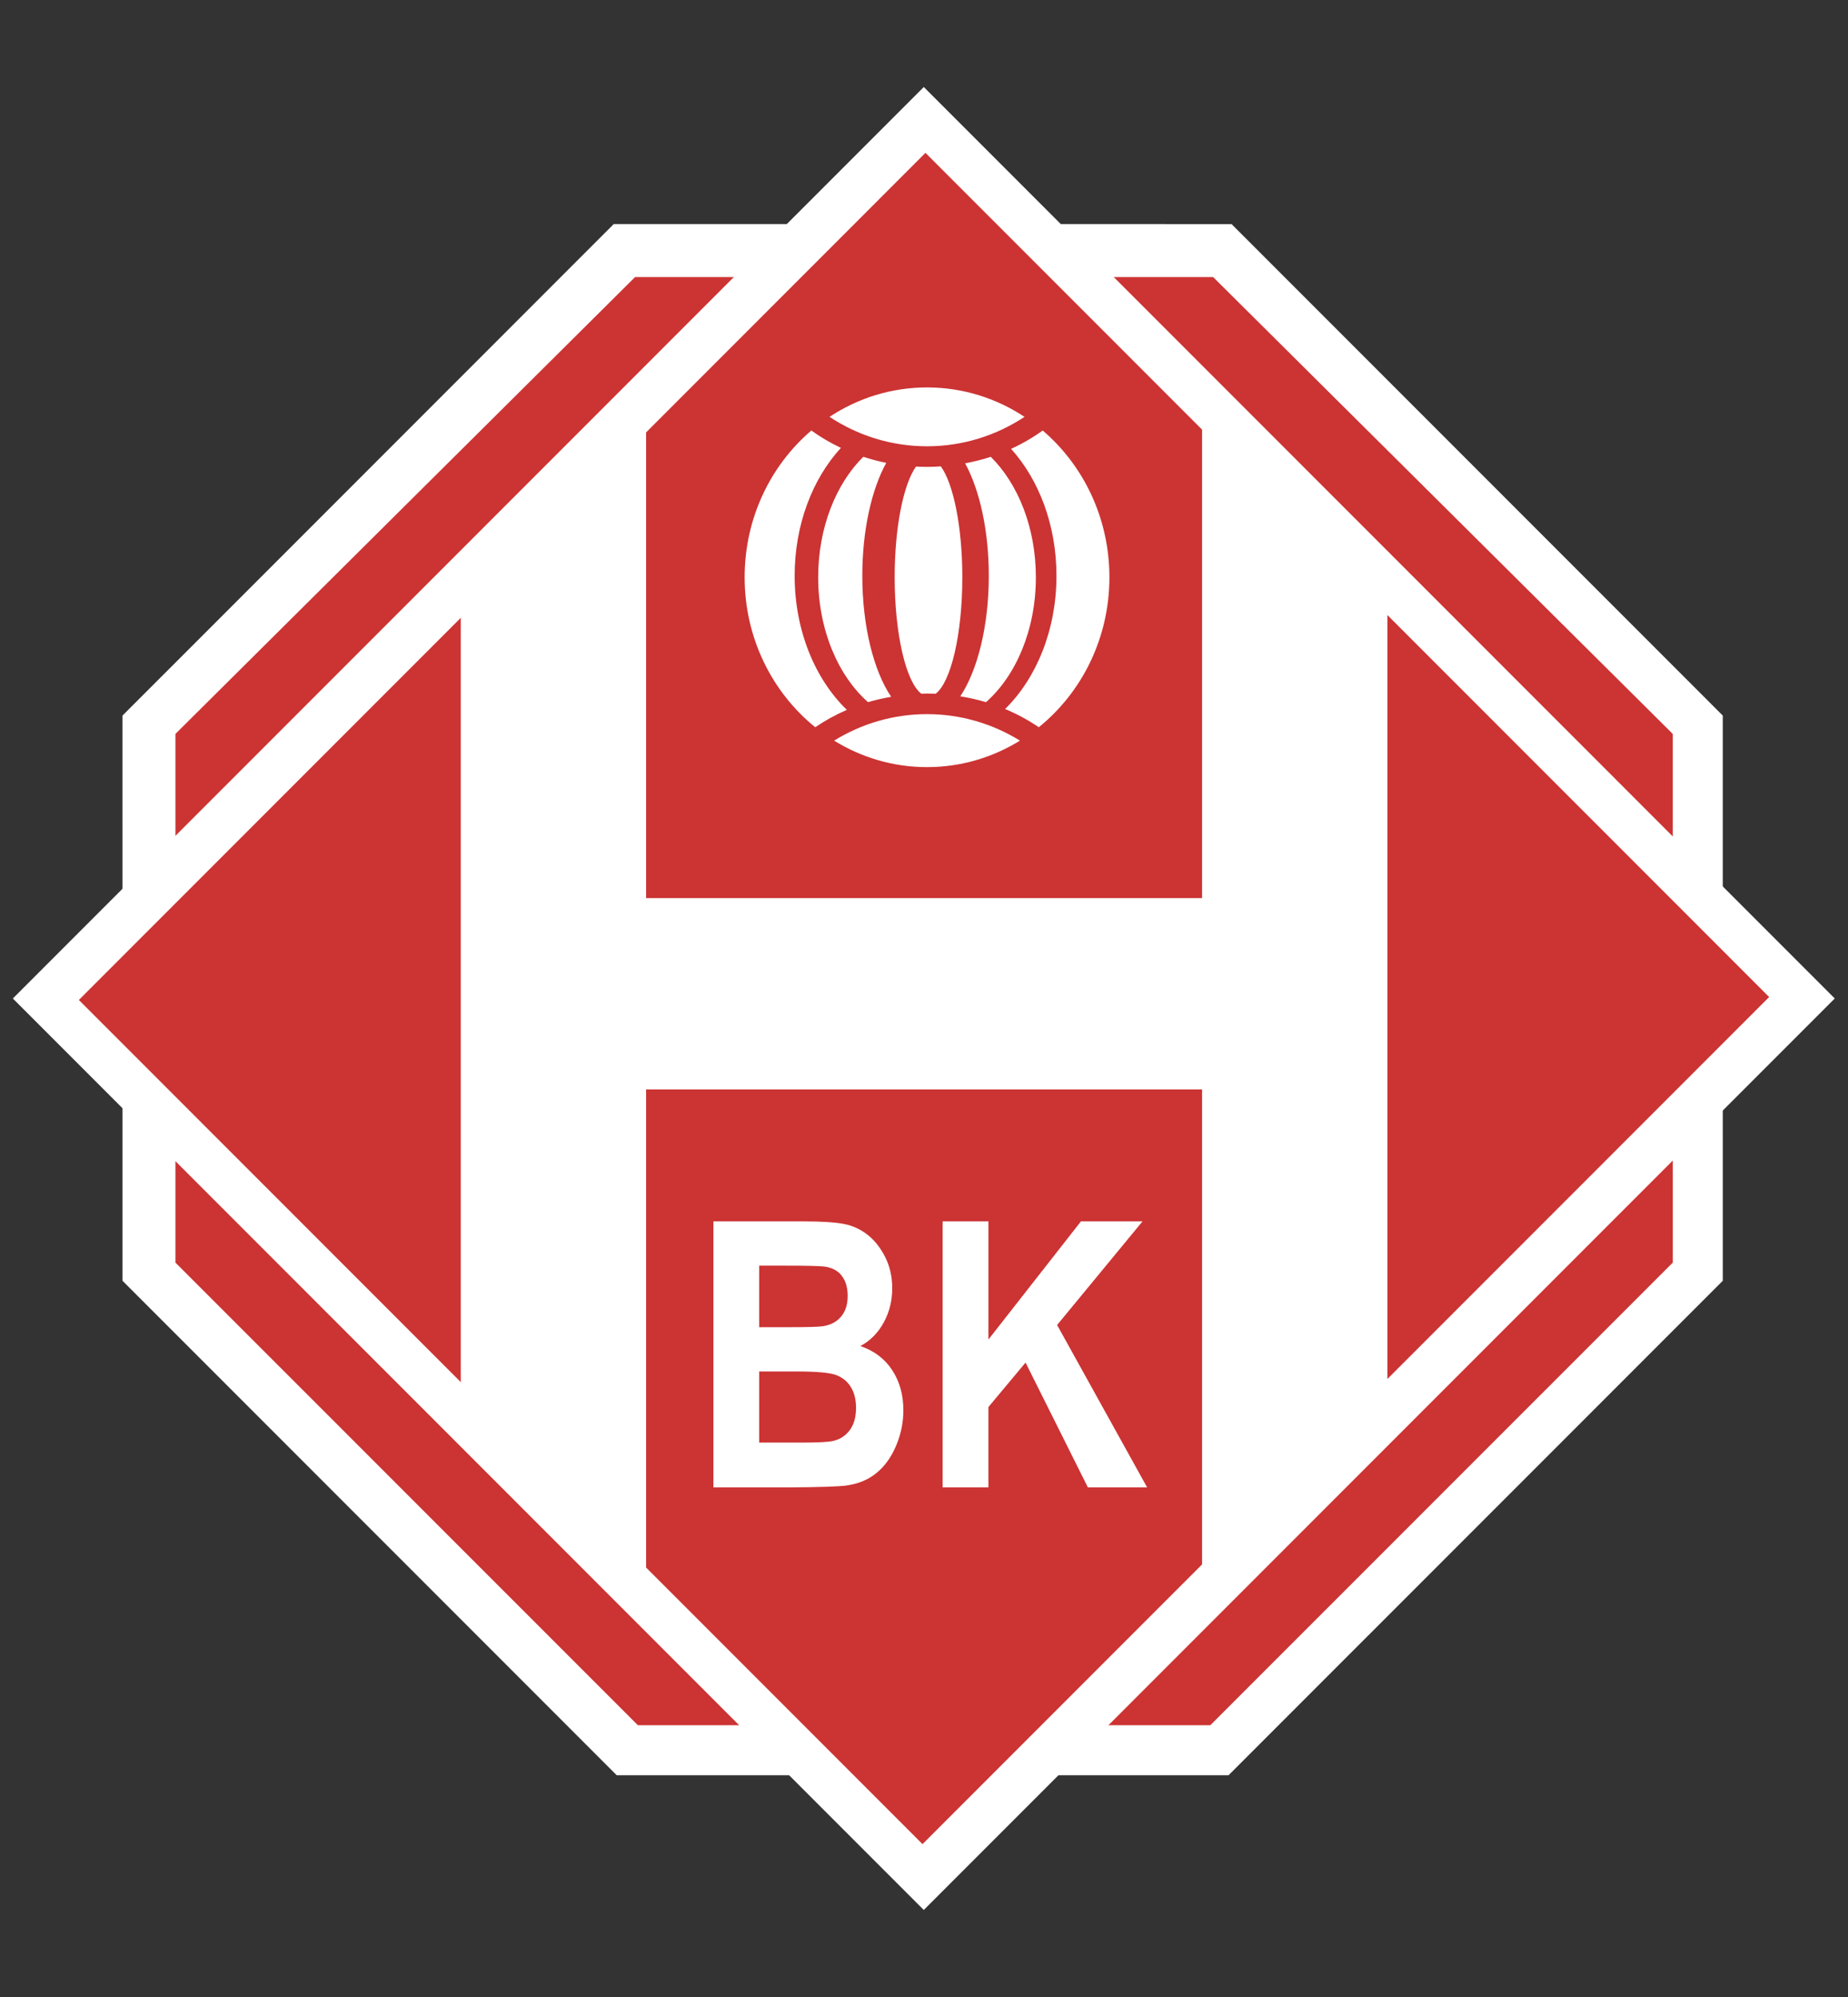
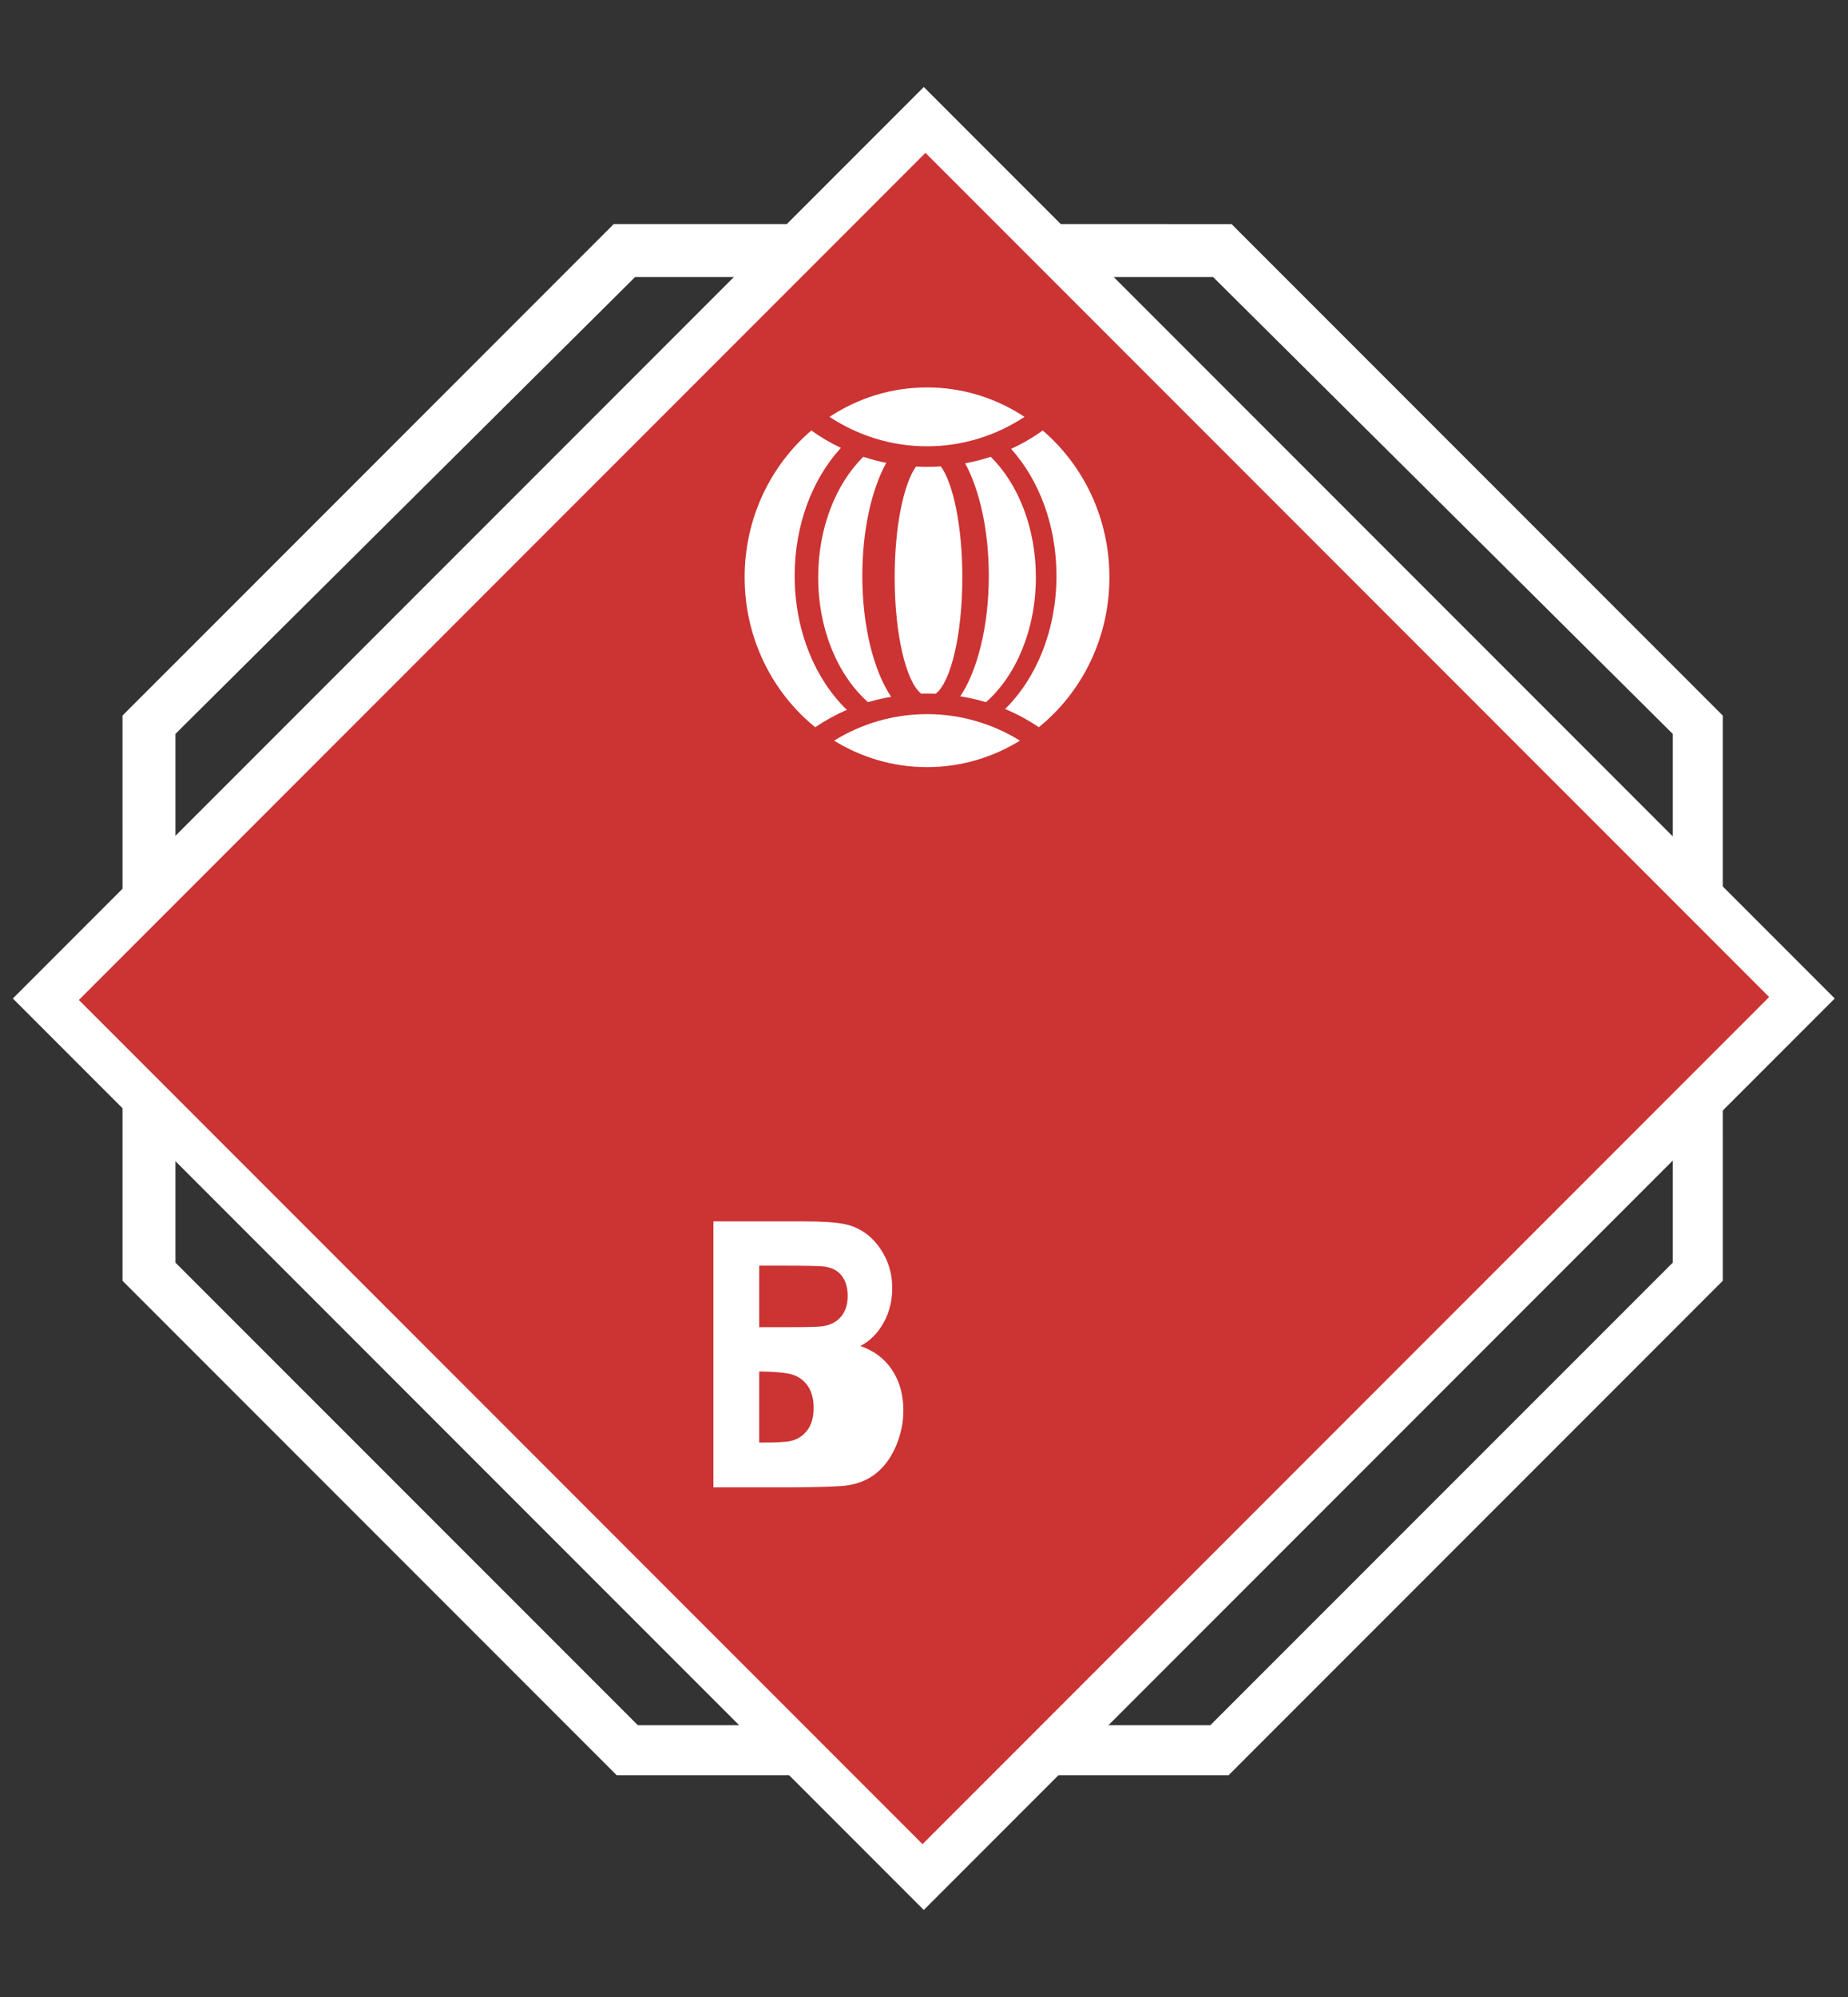
<svg xmlns="http://www.w3.org/2000/svg" version="1.0" id="Layer_1" x="0px" y="0px" width="500px" height="540px" viewBox="0 0 500 540" enable-background="new 0 0 500 540" xml:space="preserve">
  <rect x="0" y="0" width="500" height="540" fill="#333333" stroke="none" />
  <g>
    <path id="Base" display="none" fill-rule="evenodd" clip-rule="evenodd" fill="#CC3333" d="M168.987,474.465L38.716,344.31   l-0.003-148.77L168.207,66.162l162.85,0.004l129.488,129.372l0.003,148.769L330.269,474.468L168.987,474.465z" />
    <g>
-       <polygon fill-rule="evenodd" clip-rule="evenodd" fill="#CC3333" points="495.122,269.999 464.901,239.781 464.901,193.927     332.739,61.771 286.892,61.77 250,24.878 213.109,61.768 166.527,61.767 34.359,193.93 34.361,240.517 4.878,269.999     34.362,299.484 34.363,345.9 167.324,478.855 213.734,478.856 250,515.122 286.265,478.857 331.938,478.858 464.904,345.896     464.903,300.219   " />
-     </g>
+       </g>
    <g>
      <g>
        <path fill-rule="evenodd" clip-rule="evenodd" fill="#FFFFFF" d="M466.116,193.498L333.207,60.594L166.056,60.59L33.14,193.5     l0.004,152.829l133.713,133.706l165.543,0.004l133.719-133.714L466.116,193.498z M327.472,466.508l-154.892-0.003L47.47,341.426     l-0.003-142.971L171.831,74.917l156.397,0.003l124.357,123.534l0.003,142.966L327.472,466.508z" />
      </g>
    </g>
    <g>
      <g>
        <rect x="75.693" y="95.693" transform="matrix(0.707 -0.707 0.707 0.707 -117.696 255.857)" fill-rule="evenodd" clip-rule="evenodd" fill="#FFFFFF" width="348.613" height="348.615" />
      </g>
    </g>
    <path fill-rule="evenodd" clip-rule="evenodd" fill="#CC3333" d="M21.338,270.398L250.397,41.337l228.266,228.264L249.602,498.663   L21.338,270.398z" />
    <g>
      <g>
-         <polygon fill-rule="evenodd" clip-rule="evenodd" fill="#FFFFFF" points="325.237,109.139 325.237,242.854 174.808,242.854      174.808,109.139 124.666,158.486 124.666,383.732 174.808,431.486 174.808,294.589 325.237,294.589 325.237,431.486      375.38,383.732 375.38,156.895    " />
-       </g>
+         </g>
    </g>
    <g>
      <g>
        <path fill-rule="evenodd" clip-rule="evenodd" fill="#FFFFFF" d="M282.116,116.409c-2.635,1.903-5.501,3.569-8.551,4.965     c7.514,8.318,12.275,20.606,12.275,34.326c0,14.682-5.452,27.729-13.897,36.021c3.249,1.357,6.307,3.01,9.117,4.929     c11.62-9.392,19.105-24.058,19.105-40.551C300.166,140.107,293.136,125.824,282.116,116.409z M215.002,155.7     c0-13.866,4.862-26.271,12.515-34.593c-2.843-1.341-5.523-2.912-7.995-4.698c-11.02,9.415-18.051,23.698-18.051,39.689     c0,16.494,7.485,31.16,19.105,40.551c2.65-1.808,5.514-3.384,8.553-4.696C220.55,183.674,215.002,170.518,215.002,155.7z      M280.269,156.099c0-13.408-4.813-25.272-12.207-32.575c-2.237,0.734-4.555,1.32-6.933,1.767     c3.904,7.147,6.404,18.11,6.404,30.41c0,13.626-3.069,25.615-7.713,32.588c2.379,0.389,4.71,0.905,6.959,1.581     C274.892,182.711,280.269,170.265,280.269,156.099z M233.577,123.523c-7.393,7.303-12.207,19.167-12.207,32.575     c0,14.167,5.375,26.613,13.489,33.771c2.024-0.607,4.122-1.073,6.254-1.451c-4.696-6.953-7.804-19.005-7.804-32.719     c0-12.375,2.532-23.398,6.477-30.541C237.661,124.731,235.588,124.183,233.577,123.523z M250.819,126.251     c-1.003,0-1.998-0.035-2.985-0.085c-3.379,4.74-5.77,16.342-5.77,29.933c0,15.428,3.079,28.308,7.191,31.474     c0.521-0.014,1.04-0.035,1.564-0.035c0.785,0,1.564,0.02,2.341,0.052c4.12-3.14,7.21-16.038,7.21-31.49     c0-13.643-2.41-25.278-5.81-29.985C253.324,126.196,252.08,126.251,250.819,126.251z M225.68,200.272     c7.365,4.545,15.956,7.163,25.14,7.163c9.184,0,17.774-2.618,25.139-7.163c-7.364-4.545-15.955-7.164-25.139-7.164     C241.635,193.108,233.045,195.727,225.68,200.272z M277.197,112.721c-7.63-5.033-16.673-7.959-26.378-7.959     c-9.705,0-18.748,2.926-26.378,7.959c7.63,5.032,16.673,7.958,26.378,7.958C260.524,120.679,269.567,117.753,277.197,112.721z" />
      </g>
    </g>
    <g id="BK">
-       <path fill="#FFFFFF" d="M193.025,330.272h24.523c4.854,0,8.475,0.238,10.861,0.711c2.385,0.476,4.519,1.465,6.402,2.97    c1.883,1.504,3.453,3.509,4.708,6.01c1.257,2.503,1.884,5.308,1.884,8.416c0,3.369-0.775,6.459-2.323,9.272    c-1.549,2.813-3.648,4.923-6.299,6.328c3.739,1.277,6.613,3.452,8.622,6.526c2.009,3.075,3.014,6.69,3.014,10.844    c0,3.271-0.649,6.452-1.947,9.543c-1.297,3.092-3.069,5.562-5.315,7.408c-2.246,1.85-5.015,2.986-8.307,3.412    c-2.065,0.261-7.046,0.425-14.941,0.49h-20.882V330.272z M205.413,342.244v16.634h8.119c4.826,0,7.826-0.081,8.998-0.245    c2.12-0.295,3.787-1.154,5.001-2.575c1.213-1.423,1.82-3.297,1.82-5.618c0-2.225-0.524-4.032-1.569-5.422    c-1.046-1.391-2.603-2.234-4.667-2.526c-1.228-0.165-4.758-0.247-10.588-0.247H205.413z M205.413,370.849v19.235h11.466    c4.464,0,7.295-0.147,8.496-0.441c1.841-0.395,3.341-1.351,4.499-2.872c1.158-1.519,1.737-3.556,1.737-6.107    c0-2.158-0.446-3.989-1.338-5.494c-0.894-1.506-2.184-2.602-3.873-3.289c-1.688-0.688-5.35-1.031-10.984-1.031H205.413z" />
-       <path fill="#FFFFFF" d="M255.047,402.203v-71.931h12.387v31.941l25.026-31.941h16.658l-23.104,28.017l24.358,43.914h-16.029    l-16.865-33.758l-10.045,12.021v21.737H255.047z" />
+       <path fill="#FFFFFF" d="M193.025,330.272h24.523c4.854,0,8.475,0.238,10.861,0.711c2.385,0.476,4.519,1.465,6.402,2.97    c1.883,1.504,3.453,3.509,4.708,6.01c1.257,2.503,1.884,5.308,1.884,8.416c0,3.369-0.775,6.459-2.323,9.272    c-1.549,2.813-3.648,4.923-6.299,6.328c3.739,1.277,6.613,3.452,8.622,6.526c2.009,3.075,3.014,6.69,3.014,10.844    c0,3.271-0.649,6.452-1.947,9.543c-1.297,3.092-3.069,5.562-5.315,7.408c-2.246,1.85-5.015,2.986-8.307,3.412    c-2.065,0.261-7.046,0.425-14.941,0.49h-20.882V330.272z M205.413,342.244v16.634h8.119c4.826,0,7.826-0.081,8.998-0.245    c2.12-0.295,3.787-1.154,5.001-2.575c1.213-1.423,1.82-3.297,1.82-5.618c0-2.225-0.524-4.032-1.569-5.422    c-1.046-1.391-2.603-2.234-4.667-2.526c-1.228-0.165-4.758-0.247-10.588-0.247H205.413z M205.413,370.849v19.235c4.464,0,7.295-0.147,8.496-0.441c1.841-0.395,3.341-1.351,4.499-2.872c1.158-1.519,1.737-3.556,1.737-6.107    c0-2.158-0.446-3.989-1.338-5.494c-0.894-1.506-2.184-2.602-3.873-3.289c-1.688-0.688-5.35-1.031-10.984-1.031H205.413z" />
    </g>
  </g>
</svg>